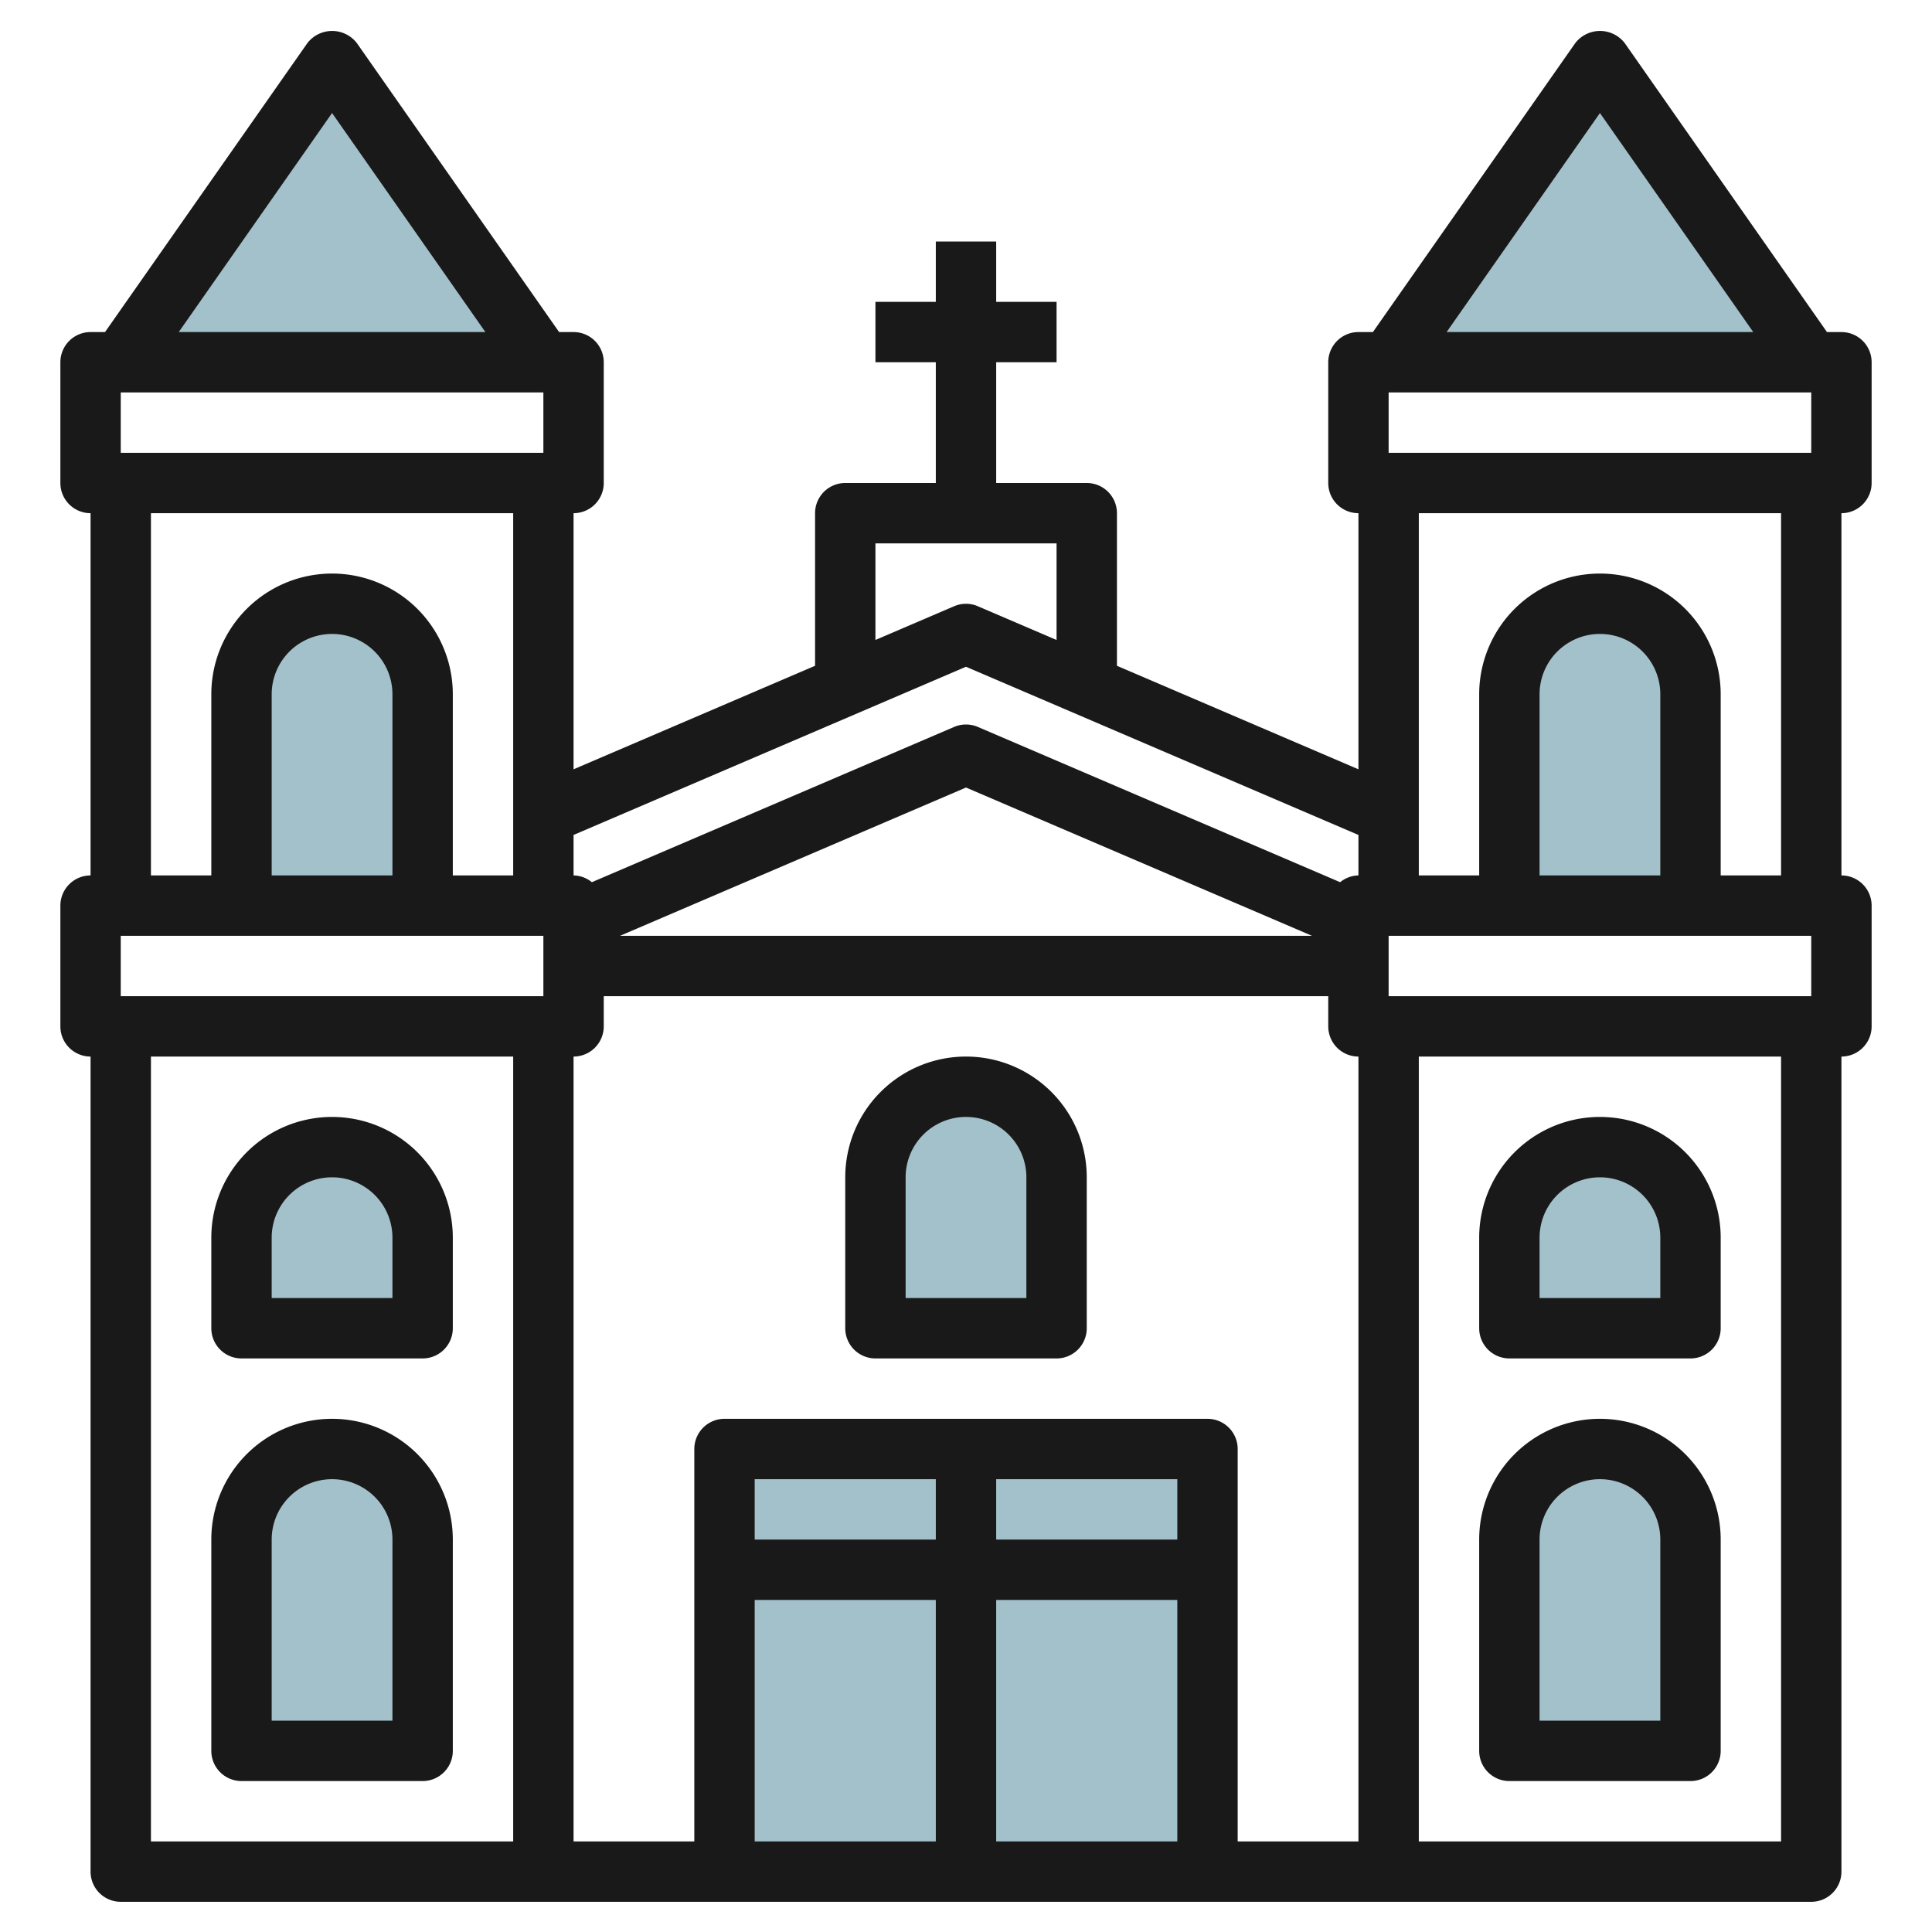
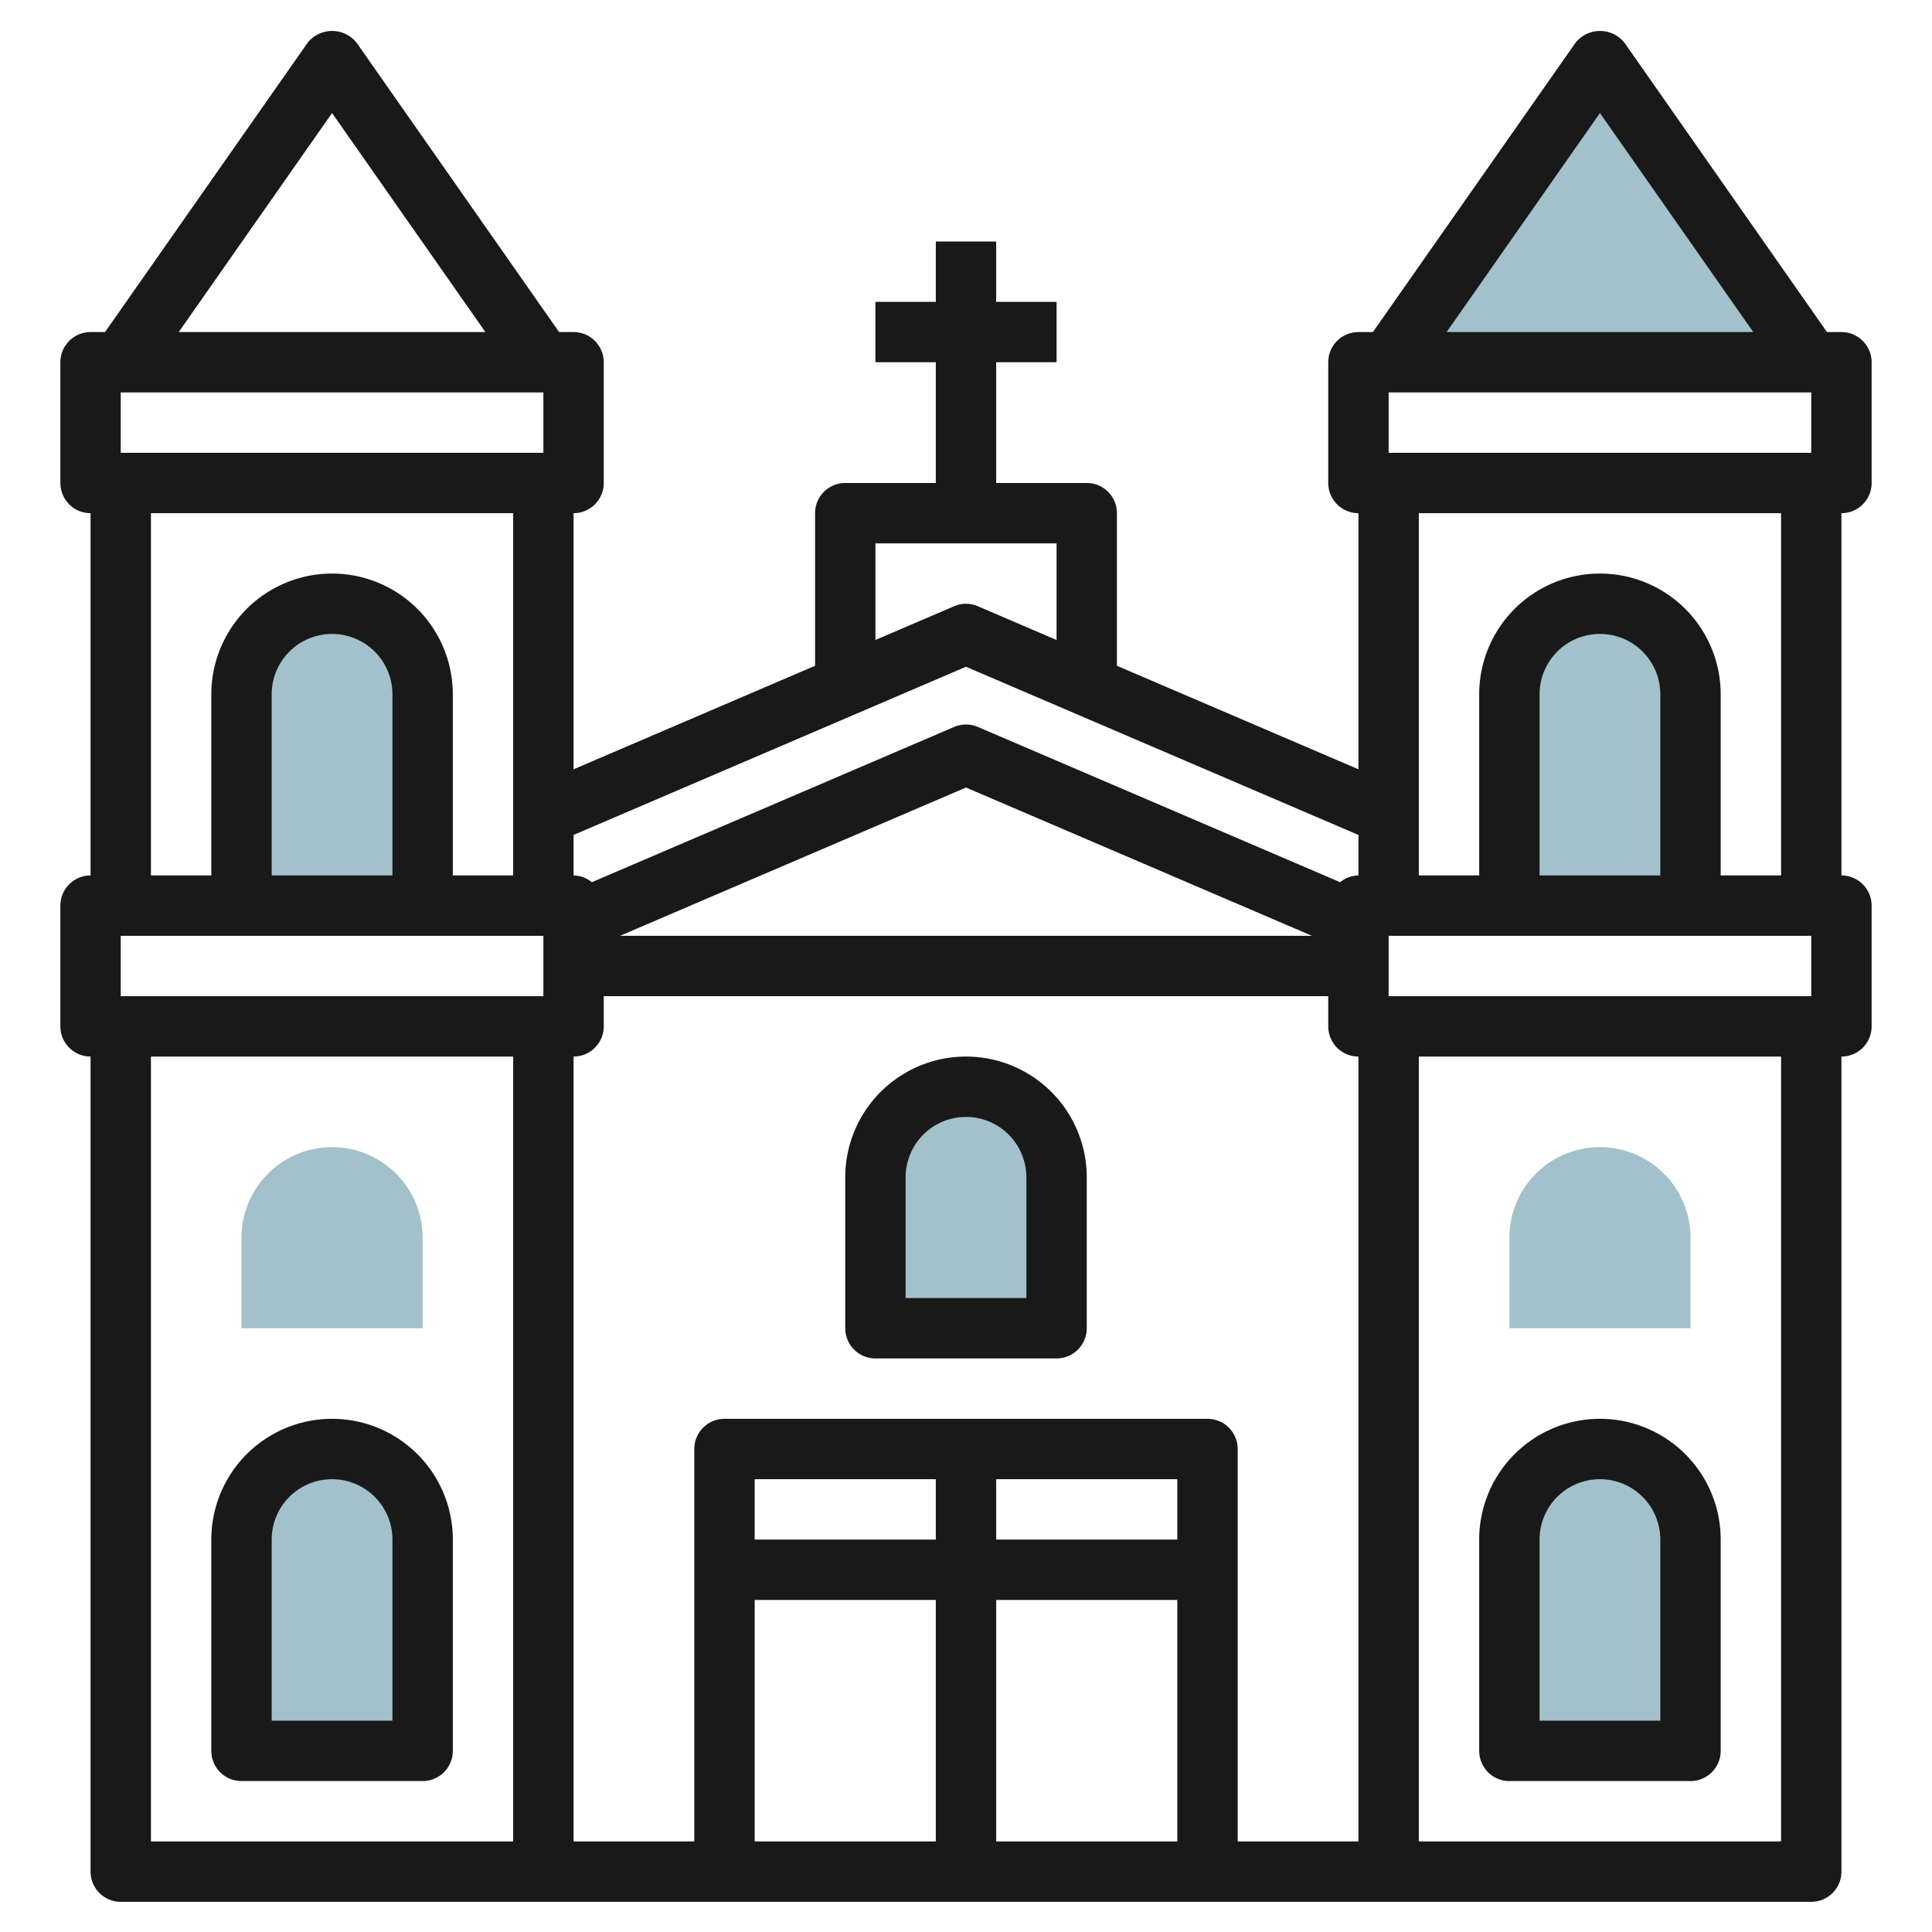
<svg xmlns="http://www.w3.org/2000/svg" id="Layer_3" height="512" viewBox="0 0 64 64" width="512" data-name="Layer 3">
  <g fill="#a3c1ca">
-     <path d="m40 62v-14h-16v14" />
    <path d="m29 44v-5a3 3 0 0 1 3-3 3 3 0 0 1 3 3v5z" />
    <path d="m46 12 7-10 7 10" />
    <path d="m50 30v-7a3 3 0 0 1 3-3 3 3 0 0 1 3 3v7" />
    <path d="m50 44v-3a3 3 0 0 1 3-3 3 3 0 0 1 3 3v3z" />
    <path d="m50 58v-7a3 3 0 0 1 3-3 3 3 0 0 1 3 3v7z" />
-     <path d="m4 12 7-10 7 10" />
    <path d="m8 30v-7a3 3 0 0 1 3-3 3 3 0 0 1 3 3v7" />
    <path d="m8 44v-3a3 3 0 0 1 3-3 3 3 0 0 1 3 3v3z" />
    <path d="m8 58v-7a3 3 0 0 1 3-3 3 3 0 0 1 3 3v7z" />
  </g>
-   <path d="m11 37a4 4 0 0 0 -4 4v3a1 1 0 0 0 1 1h6a1 1 0 0 0 1-1v-3a4 4 0 0 0 -4-4zm2 6h-4v-2a2 2 0 0 1 4 0z" fill="#191919" />
  <path d="m11 47a4 4 0 0 0 -4 4v7a1 1 0 0 0 1 1h6a1 1 0 0 0 1-1v-7a4 4 0 0 0 -4-4zm2 10h-4v-6a2 2 0 0 1 4 0z" fill="#191919" />
  <path d="m61 11h-.479l-6.7-9.573a1.036 1.036 0 0 0 -1.638 0l-6.704 9.573h-.479a1 1 0 0 0 -1 1v4a1 1 0 0 0 1 1v8.484l-8-3.429v-5.055a1 1 0 0 0 -1-1h-3v-4h2v-2h-2v-2h-2v2h-2v2h2v4h-3a1 1 0 0 0 -1 1v5.055l-8 3.429v-8.484a1 1 0 0 0 1-1v-4a1 1 0 0 0 -1-1h-.479l-6.7-9.573a1.036 1.036 0 0 0 -1.638 0l-6.704 9.573h-.479a1 1 0 0 0 -1 1v4a1 1 0 0 0 1 1v12a1 1 0 0 0 -1 1v4a1 1 0 0 0 1 1v27a1 1 0 0 0 1 1h56a1 1 0 0 0 1-1v-27a1 1 0 0 0 1-1v-4a1 1 0 0 0 -1-1v-12a1 1 0 0 0 1-1v-4a1 1 0 0 0 -1-1zm-15 4v-2h14v2zm7-11.256 5.079 7.256h-10.158zm2 25.256h-4v-6a2 2 0 0 1 4 0zm5 2v2h-14v-2zm-15 30h-4v-13a1 1 0 0 0 -1-1h-16a1 1 0 0 0 -1 1v13h-4v-26a1 1 0 0 0 1-1v-1h24v1a1 1 0 0 0 1 1zm-6-10h-6v-2h6zm-8 0h-6v-2h6zm-6 2h6v8h-6zm8 0h6v8h-6zm-29-20v-2h14v2zm9-4h-4v-6a2 2 0 0 1 4 0zm7.539 2 11.461-4.912 11.461 4.912zm8.461-13h6v3.2l-2.606-1.117a.99.99 0 0 0 -.788 0l-2.606 1.117zm3 4.087 13 5.572v1.341a.985.985 0 0 0 -.606.224l-12-5.143a1 1 0 0 0 -.788 0l-12 5.143a.985.985 0 0 0 -.606-.224v-1.341zm-28-7.087v-2h14v2zm7-11.256 5.079 7.256h-10.158zm-6 13.256h12v12h-2v-6a4 4 0 0 0 -8 0v6h-2zm0 18h12v26h-12zm54 26h-12v-26h12zm0-32h-2v-6a4 4 0 0 0 -8 0v6h-2v-12h12z" fill="#191919" />
-   <path d="m50 45h6a1 1 0 0 0 1-1v-3a4 4 0 0 0 -8 0v3a1 1 0 0 0 1 1zm1-4a2 2 0 0 1 4 0v2h-4z" fill="#191919" />
  <path d="m50 59h6a1 1 0 0 0 1-1v-7a4 4 0 0 0 -8 0v7a1 1 0 0 0 1 1zm1-8a2 2 0 0 1 4 0v6h-4z" fill="#191919" />
  <path d="m32 35a4 4 0 0 0 -4 4v5a1 1 0 0 0 1 1h6a1 1 0 0 0 1-1v-5a4 4 0 0 0 -4-4zm2 8h-4v-4a2 2 0 0 1 4 0z" fill="#191919" />
</svg>